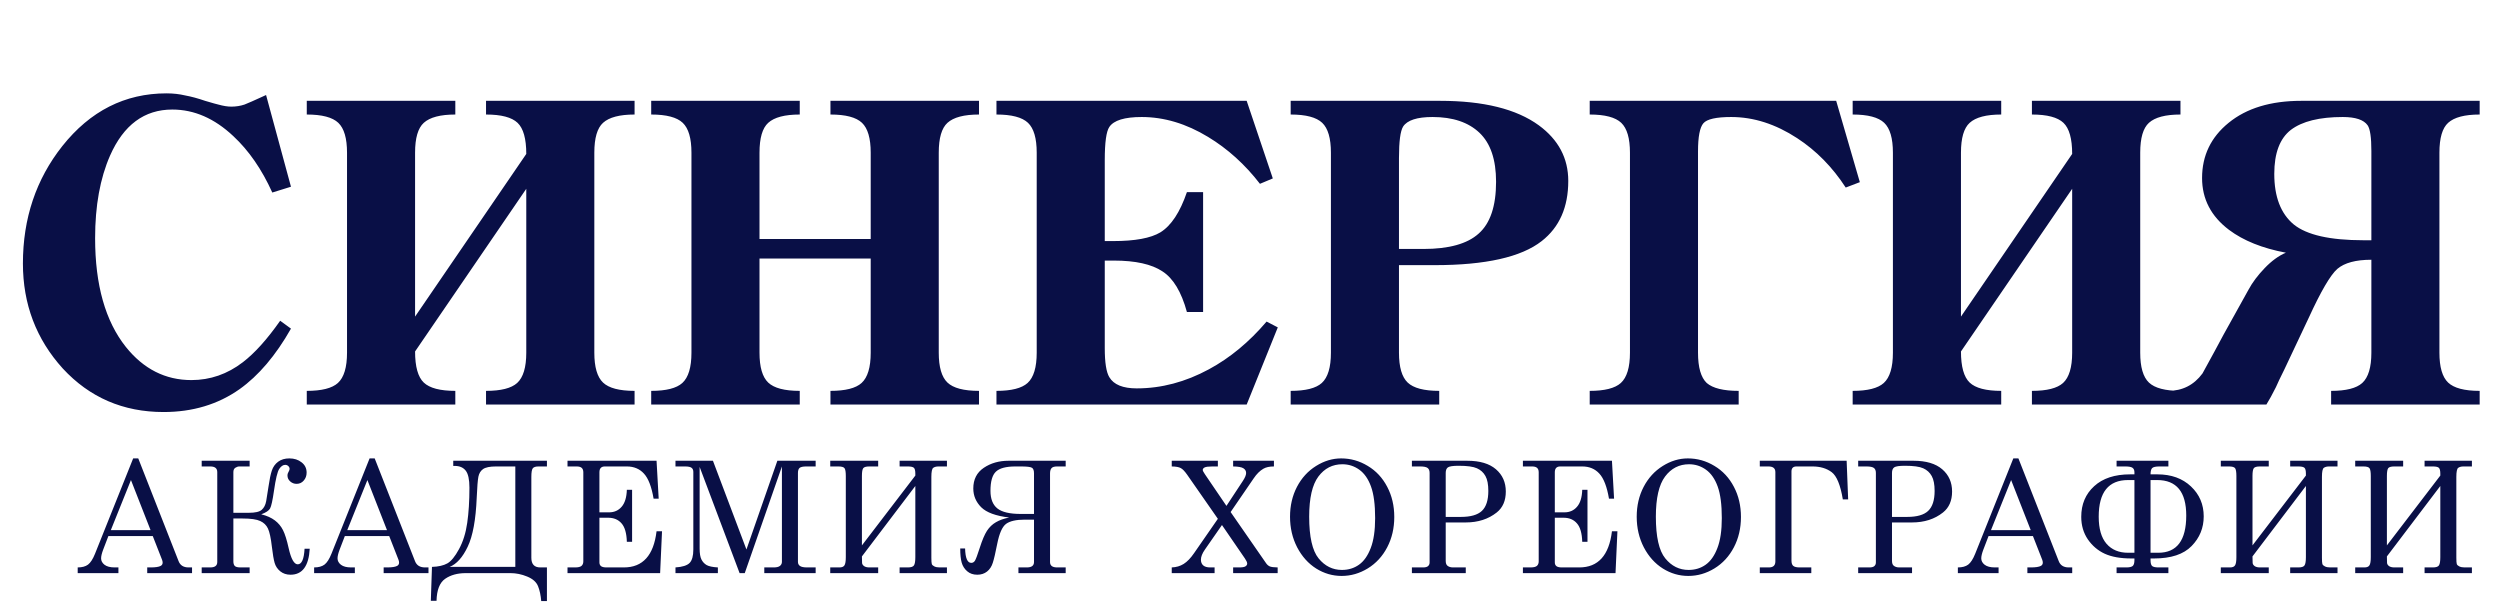
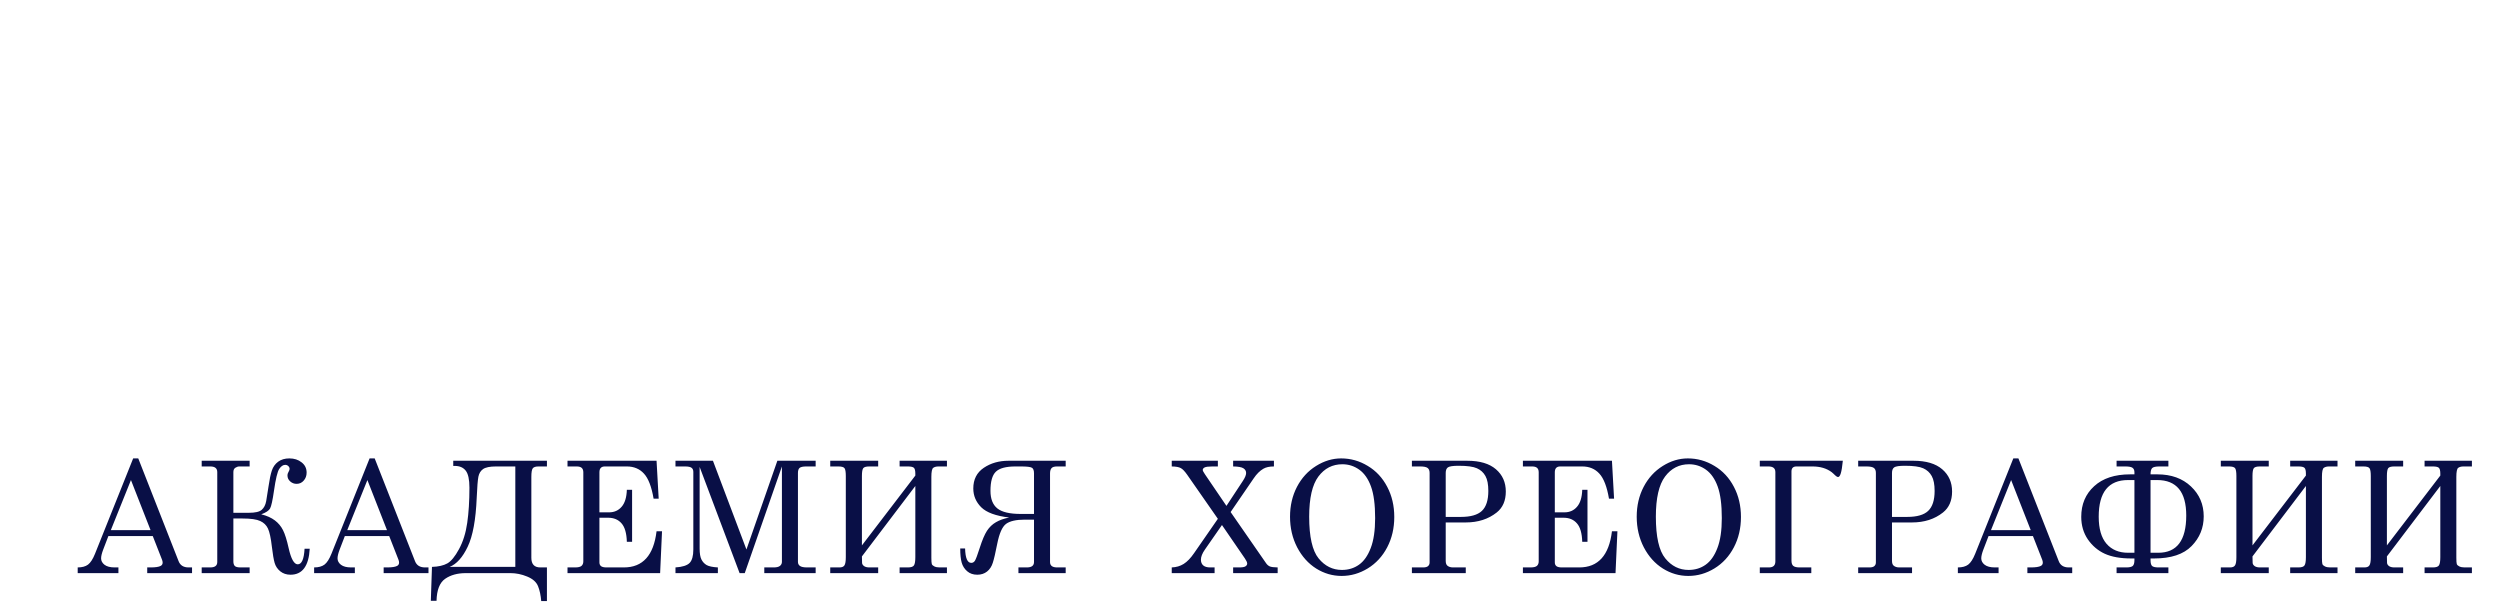
<svg xmlns="http://www.w3.org/2000/svg" width="241" height="59" viewBox="0 0 241 59" fill="none">
-   <path d="M28.049 18L26.249 18.56C25.236 16.32 23.982 14.507 22.489 13.12C20.676 11.413 18.716 10.56 16.609 10.56C13.916 10.56 11.916 12.04 10.609 15C9.649 17.187 9.169 19.84 9.169 22.96C9.169 27.467 10.156 30.96 12.129 33.44C13.836 35.573 15.942 36.64 18.449 36.64C20.262 36.64 21.916 36.067 23.409 34.92C24.556 34.04 25.756 32.707 27.009 30.92L28.049 31.68C26.582 34.267 24.929 36.213 23.089 37.52C21.009 38.987 18.569 39.72 15.769 39.72C11.876 39.72 8.636 38.32 6.049 35.52C3.489 32.693 2.209 29.32 2.209 25.4C2.209 21.053 3.476 17.28 6.009 14.08C8.702 10.693 12.049 9 16.049 9C16.689 9 17.289 9.067 17.849 9.2C18.436 9.307 19.076 9.48 19.769 9.72C20.489 9.933 20.916 10.053 21.049 10.08C21.529 10.213 21.942 10.28 22.289 10.28C22.742 10.28 23.169 10.213 23.569 10.08C23.969 9.92 24.516 9.68 25.209 9.36L25.649 9.16L28.049 18ZM50.733 14.84C50.733 13.373 50.453 12.373 49.893 11.84C49.333 11.307 48.32 11.04 46.853 11.04V9.72H61.173V11.04C59.733 11.04 58.72 11.307 58.133 11.84C57.573 12.347 57.293 13.307 57.293 14.72V34C57.293 35.387 57.573 36.347 58.133 36.88C58.693 37.413 59.706 37.68 61.173 37.68V39H46.853V37.68C48.293 37.68 49.293 37.427 49.853 36.92C50.44 36.387 50.733 35.413 50.733 34V18.2L40.013 33.88C40.013 35.347 40.293 36.347 40.853 36.88C41.413 37.413 42.426 37.68 43.893 37.68V39H29.573V37.68C31.013 37.68 32.013 37.427 32.573 36.92C33.16 36.387 33.453 35.413 33.453 34V14.72C33.453 13.333 33.173 12.373 32.613 11.84C32.053 11.307 31.04 11.04 29.573 11.04V9.72H43.893V11.04C42.453 11.04 41.44 11.307 40.853 11.84C40.293 12.347 40.013 13.307 40.013 14.72V30.52L50.733 14.84ZM83.936 23.04V14.72C83.936 13.333 83.656 12.373 83.096 11.84C82.536 11.307 81.523 11.04 80.056 11.04V9.72H94.376V11.04C92.936 11.04 91.923 11.307 91.336 11.84C90.776 12.347 90.496 13.307 90.496 14.72V34C90.496 35.387 90.776 36.347 91.336 36.88C91.896 37.413 92.91 37.68 94.376 37.68V39H80.056V37.68C81.496 37.68 82.496 37.427 83.056 36.92C83.643 36.387 83.936 35.413 83.936 34V24.92H73.216V34C73.216 35.387 73.496 36.347 74.056 36.88C74.616 37.413 75.63 37.68 77.096 37.68V39H62.776V37.68C64.216 37.68 65.216 37.427 65.776 36.92C66.363 36.387 66.656 35.413 66.656 34V14.72C66.656 13.333 66.376 12.373 65.816 11.84C65.256 11.307 64.243 11.04 62.776 11.04V9.72H77.096V11.04C75.656 11.04 74.643 11.307 74.056 11.84C73.496 12.347 73.216 13.307 73.216 14.72V23.04H83.936ZM96.059 37.68C97.499 37.68 98.499 37.427 99.059 36.92C99.646 36.387 99.939 35.413 99.939 34V14.72C99.939 13.333 99.659 12.373 99.099 11.84C98.539 11.307 97.526 11.04 96.059 11.04V9.72H120.179L122.699 17.2L121.459 17.72C120.019 15.853 118.353 14.347 116.459 13.2C114.353 11.92 112.219 11.28 110.059 11.28C108.406 11.28 107.366 11.6 106.939 12.24C106.646 12.667 106.499 13.733 106.499 15.44V23.24H107.299C109.406 23.24 110.926 22.96 111.859 22.4C112.899 21.76 113.753 20.467 114.419 18.52H115.979V30.08H114.419C113.886 28.133 113.099 26.827 112.059 26.16C111.019 25.467 109.459 25.12 107.379 25.12H106.499V33.56C106.499 34.947 106.646 35.88 106.939 36.36C107.366 37.08 108.246 37.44 109.579 37.44C111.953 37.44 114.273 36.827 116.539 35.6C118.566 34.507 120.419 32.973 122.099 31L123.179 31.56L120.179 39H96.059V37.68ZM134.861 25.56V34C134.861 35.387 135.141 36.347 135.701 36.88C136.261 37.413 137.274 37.68 138.741 37.68V39H124.421V37.68C125.861 37.68 126.861 37.427 127.421 36.92C128.007 36.387 128.301 35.413 128.301 34V14.72C128.301 13.333 128.021 12.373 127.461 11.84C126.901 11.307 125.887 11.04 124.421 11.04V9.72H138.821C143.007 9.72 146.181 10.507 148.341 12.08C150.234 13.467 151.181 15.253 151.181 17.44C151.181 19.973 150.327 21.907 148.621 23.24C146.647 24.787 143.207 25.56 138.301 25.56H134.861ZM134.861 24H137.221C139.674 24 141.447 23.507 142.541 22.52C143.661 21.533 144.221 19.867 144.221 17.52C144.221 15.387 143.687 13.813 142.621 12.8C141.554 11.787 140.047 11.28 138.101 11.28C136.607 11.28 135.661 11.587 135.261 12.2C134.994 12.627 134.861 13.64 134.861 15.24V24ZM163.688 34C163.688 35.413 163.968 36.387 164.528 36.92C165.115 37.427 166.141 37.68 167.608 37.68V39H153.248V37.68C154.688 37.68 155.688 37.427 156.248 36.92C156.835 36.387 157.128 35.413 157.128 34V14.72C157.128 13.333 156.848 12.373 156.288 11.84C155.728 11.307 154.715 11.04 153.248 11.04V9.72H177.008L179.288 17.56L177.928 18.08C176.648 16.107 175.088 14.52 173.248 13.32C171.168 11.96 169.048 11.28 166.888 11.28C165.448 11.28 164.555 11.48 164.208 11.88C163.861 12.28 163.688 13.187 163.688 14.6V34ZM199.757 14.84C199.757 13.373 199.477 12.373 198.917 11.84C198.357 11.307 197.343 11.04 195.877 11.04V9.72H210.197V11.04C208.757 11.04 207.743 11.307 207.157 11.84C206.597 12.347 206.317 13.307 206.317 14.72V34C206.317 35.387 206.597 36.347 207.157 36.88C207.717 37.413 208.73 37.68 210.197 37.68V39H195.877V37.68C197.317 37.68 198.317 37.427 198.877 36.92C199.463 36.387 199.757 35.413 199.757 34V18.2L189.037 33.88C189.037 35.347 189.317 36.347 189.877 36.88C190.437 37.413 191.45 37.68 192.917 37.68V39H178.597V37.68C180.037 37.68 181.037 37.427 181.597 36.92C182.183 36.387 182.477 35.413 182.477 34V14.72C182.477 13.333 182.197 12.373 181.637 11.84C181.077 11.307 180.063 11.04 178.597 11.04V9.72H192.917V11.04C191.477 11.04 190.463 11.307 189.877 11.84C189.317 12.347 189.037 13.307 189.037 14.72V30.52L199.757 14.84ZM216.76 27.92C217.133 27.227 217.653 26.533 218.32 25.84C218.986 25.147 219.666 24.653 220.36 24.36C218.093 23.933 216.266 23.2 214.88 22.16C213.146 20.853 212.28 19.187 212.28 17.16C212.28 15 213.133 13.227 214.84 11.84C216.573 10.427 218.906 9.72 221.84 9.72H239.04V11.04C237.6 11.04 236.586 11.307 236 11.84C235.44 12.347 235.16 13.307 235.16 14.72V34C235.16 35.387 235.44 36.347 236 36.88C236.56 37.413 237.573 37.68 239.04 37.68V39H224.72V37.68C226.16 37.68 227.16 37.427 227.72 36.92C228.306 36.387 228.6 35.413 228.6 34V25.04C227.106 25.04 226.013 25.333 225.32 25.92C224.653 26.507 223.733 28.08 222.56 30.64L220.2 35.64C219.826 36.387 219.56 36.947 219.4 37.32C219.053 38.013 218.746 38.573 218.48 39H209V37.68C210.386 37.68 211.493 37.12 212.32 36C213.2 34.4 213.88 33.147 214.36 32.24L216.76 27.92ZM228.6 23.16V14.56C228.6 13.253 228.48 12.427 228.24 12.08C227.866 11.547 227.066 11.28 225.84 11.28C223.6 11.28 221.933 11.693 220.84 12.52C219.773 13.347 219.24 14.76 219.24 16.76C219.24 18.973 219.866 20.6 221.12 21.64C222.373 22.653 224.613 23.16 227.84 23.16H228.6Z" fill="#090F46" />
-   <path d="M12.837 44.19H13.328L17.217 54.099C17.373 54.5 17.693 54.7 18.176 54.7H18.513V55.249H14.192V54.7H14.536C14.985 54.7 15.303 54.651 15.488 54.554C15.615 54.485 15.679 54.38 15.679 54.239C15.679 54.156 15.662 54.068 15.627 53.975L14.726 51.675H10.449L9.944 52.993C9.812 53.345 9.746 53.623 9.746 53.828C9.746 54.068 9.856 54.273 10.076 54.444C10.3 54.615 10.625 54.7 11.05 54.7H11.416V55.249H7.49V54.7C7.91 54.7 8.242 54.61 8.486 54.429C8.73 54.243 8.955 53.894 9.16 53.382L12.837 44.19ZM12.624 46.277L10.684 51.104H14.514L12.624 46.277ZM25.185 49.58C25.727 49.717 26.164 49.913 26.496 50.166C26.828 50.415 27.09 50.728 27.28 51.104C27.47 51.48 27.651 52.054 27.822 52.825C28.056 53.875 28.349 54.4 28.701 54.4C29.087 54.4 29.306 53.899 29.36 52.898H29.858C29.765 54.568 29.148 55.403 28.005 55.403C27.619 55.403 27.29 55.293 27.016 55.074C26.748 54.854 26.567 54.583 26.474 54.261C26.381 53.938 26.294 53.426 26.211 52.722C26.113 51.868 25.986 51.277 25.83 50.95C25.678 50.623 25.429 50.381 25.083 50.225C24.741 50.064 24.174 49.983 23.383 49.983H22.497V54.107C22.497 54.317 22.544 54.468 22.636 54.561C22.729 54.654 22.912 54.7 23.186 54.7H24.065V55.249H19.443V54.7H20.271C20.72 54.7 20.944 54.527 20.944 54.18V45.508C20.944 45.147 20.72 44.966 20.271 44.966H19.443V44.417H24.065V44.966H23.069C22.946 44.966 22.819 45.008 22.688 45.091C22.561 45.174 22.497 45.313 22.497 45.508V49.434H23.977C24.597 49.434 25.014 49.339 25.229 49.148C25.449 48.958 25.593 48.677 25.661 48.306C25.73 47.93 25.805 47.454 25.888 46.878C25.981 46.228 26.086 45.725 26.203 45.369C26.32 45.013 26.523 44.727 26.811 44.512C27.099 44.297 27.461 44.19 27.895 44.19C28.364 44.19 28.757 44.317 29.074 44.571C29.397 44.82 29.558 45.149 29.558 45.559C29.558 45.862 29.465 46.118 29.279 46.328C29.099 46.538 28.869 46.643 28.591 46.643C28.357 46.643 28.151 46.565 27.976 46.409C27.8 46.253 27.712 46.062 27.712 45.838C27.712 45.706 27.756 45.569 27.844 45.428C27.893 45.345 27.917 45.269 27.917 45.201C27.917 45.098 27.876 45.008 27.793 44.93C27.71 44.851 27.61 44.812 27.492 44.812C27.287 44.812 27.097 44.942 26.921 45.201C26.745 45.459 26.574 46.17 26.408 47.332C26.276 48.245 26.152 48.806 26.035 49.017C25.918 49.226 25.634 49.414 25.185 49.58ZM35.629 44.19H36.12L40.009 54.099C40.165 54.5 40.485 54.7 40.969 54.7H41.306V55.249H36.984V54.7H37.328C37.778 54.7 38.095 54.651 38.281 54.554C38.407 54.485 38.471 54.38 38.471 54.239C38.471 54.156 38.454 54.068 38.42 53.975L37.519 51.675H33.242L32.736 52.993C32.604 53.345 32.538 53.623 32.538 53.828C32.538 54.068 32.648 54.273 32.868 54.444C33.093 54.615 33.417 54.7 33.842 54.7H34.208V55.249H30.282V54.7C30.702 54.7 31.035 54.61 31.279 54.429C31.523 54.243 31.747 53.894 31.952 53.382L35.629 44.19ZM35.417 46.277L33.476 51.104H37.306L35.417 46.277ZM52.724 54.7V57.945H52.174C52.13 57.393 52.028 56.914 51.867 56.509C51.706 56.109 51.356 55.799 50.819 55.579C50.287 55.359 49.75 55.249 49.208 55.249H44.909C44.103 55.249 43.437 55.432 42.909 55.799C42.382 56.17 42.106 56.875 42.082 57.915H41.532L41.642 54.649C42.262 54.629 42.755 54.517 43.122 54.312C43.488 54.107 43.864 53.648 44.249 52.935C44.64 52.217 44.904 51.372 45.041 50.401C45.182 49.429 45.253 48.299 45.253 47.01C45.253 46.219 45.133 45.672 44.894 45.369C44.655 45.066 44.306 44.915 43.847 44.915H43.693V44.417H52.724V44.966H51.918C51.64 44.966 51.454 45.025 51.361 45.142C51.269 45.259 51.222 45.538 51.222 45.977V53.77C51.222 54.39 51.51 54.7 52.086 54.7H52.724ZM49.677 54.649V44.966H47.816C47.221 44.966 46.803 45.052 46.564 45.222C46.33 45.389 46.181 45.633 46.117 45.955C46.054 46.272 46 46.944 45.956 47.969C45.868 50.103 45.578 51.682 45.084 52.708C44.596 53.733 44.015 54.38 43.341 54.649H49.677ZM54.708 44.417H63.292L63.497 48.072H63.007C62.811 46.919 62.501 46.114 62.076 45.655C61.657 45.196 61.107 44.966 60.428 44.966H58.304C58.133 44.966 58.004 45.013 57.916 45.105C57.828 45.198 57.784 45.34 57.784 45.53V49.39H58.715C59.213 49.39 59.615 49.212 59.923 48.855C60.236 48.499 60.404 47.952 60.428 47.215H60.934V52.232H60.428C60.404 51.402 60.233 50.809 59.916 50.452C59.603 50.091 59.176 49.91 58.634 49.91H57.784V54.217C57.784 54.373 57.836 54.493 57.938 54.576C58.046 54.659 58.221 54.7 58.465 54.7H60.143C61.964 54.7 63.014 53.538 63.292 51.214H63.819L63.636 55.249H54.708V54.7H55.448C55.736 54.7 55.939 54.651 56.056 54.554C56.173 54.451 56.232 54.305 56.232 54.114V45.53C56.232 45.34 56.18 45.198 56.078 45.105C55.975 45.013 55.814 44.966 55.594 44.966H54.708V44.417ZM65.116 44.417H68.727L71.957 52.972L74.937 44.417H78.629V44.966H77.728C77.411 44.966 77.196 45.013 77.083 45.105C76.976 45.198 76.922 45.359 76.922 45.589V54.165C76.922 54.336 76.988 54.468 77.12 54.561C77.252 54.654 77.479 54.7 77.801 54.7H78.629V55.249H73.678V54.7H74.6C74.864 54.7 75.059 54.651 75.186 54.554C75.313 54.451 75.377 54.322 75.377 54.165V44.966L71.795 55.249H71.297L67.445 45.01V52.884C67.445 53.352 67.503 53.704 67.621 53.938C67.738 54.168 67.904 54.346 68.119 54.473C68.338 54.595 68.7 54.671 69.203 54.7V55.249H65.116V54.7C65.785 54.656 66.239 54.512 66.478 54.268C66.717 54.024 66.837 53.592 66.837 52.972V45.501C66.837 45.315 66.781 45.181 66.668 45.098C66.556 45.01 66.346 44.966 66.038 44.966H65.116V44.417ZM83.089 52.576L88.238 45.845V45.662C88.238 45.369 88.192 45.181 88.099 45.098C88.006 45.01 87.811 44.966 87.513 44.966H86.722V44.417H91.285V44.966H90.479C90.259 44.966 90.088 45.01 89.966 45.098C89.844 45.181 89.783 45.474 89.783 45.977V53.77C89.783 54.082 89.798 54.285 89.827 54.378C89.861 54.466 89.944 54.541 90.076 54.605C90.208 54.668 90.374 54.7 90.574 54.7H91.285V55.249H86.722V54.7H87.513C87.825 54.7 88.023 54.634 88.106 54.502C88.194 54.37 88.238 54.107 88.238 53.711V46.849L83.089 53.638C83.089 53.936 83.094 54.146 83.104 54.268C83.113 54.385 83.179 54.488 83.301 54.576C83.428 54.659 83.597 54.7 83.807 54.7H84.656V55.249H80.035V54.7H80.921C81.16 54.7 81.321 54.634 81.404 54.502C81.492 54.37 81.536 54.107 81.536 53.711V45.889C81.536 45.498 81.495 45.247 81.412 45.135C81.329 45.022 81.129 44.966 80.811 44.966H80.035V44.417H84.656V44.966H83.807C83.504 44.966 83.309 45.02 83.221 45.127C83.133 45.235 83.089 45.489 83.089 45.889V52.576ZM102.732 44.417V44.966H101.905C101.636 44.966 101.455 45.022 101.363 45.135C101.27 45.242 101.223 45.415 101.223 45.655V54.18C101.223 54.527 101.45 54.7 101.905 54.7H102.732V55.249H98.177V54.7H98.99C99.448 54.7 99.678 54.527 99.678 54.18V50.093H98.792C97.957 50.093 97.354 50.23 96.983 50.503C96.617 50.777 96.333 51.416 96.133 52.422C95.967 53.272 95.826 53.88 95.708 54.246C95.596 54.607 95.41 54.891 95.152 55.096C94.893 55.301 94.578 55.403 94.207 55.403C93.816 55.403 93.492 55.291 93.233 55.066C92.974 54.842 92.798 54.563 92.705 54.231C92.613 53.899 92.566 53.445 92.566 52.869H93.035C93.059 53.797 93.257 54.261 93.628 54.261C93.78 54.261 93.899 54.19 93.987 54.048C94.075 53.907 94.229 53.494 94.448 52.81C94.683 52.073 94.915 51.526 95.144 51.17C95.379 50.813 95.667 50.538 96.009 50.342C96.35 50.142 96.775 49.991 97.283 49.888C95.999 49.737 95.1 49.407 94.588 48.899C94.08 48.387 93.826 47.784 93.826 47.09C93.826 46.216 94.163 45.552 94.837 45.098C95.511 44.644 96.304 44.417 97.217 44.417H102.732ZM99.678 49.544V45.633C99.678 45.359 99.615 45.181 99.488 45.098C99.361 45.01 99.004 44.966 98.418 44.966H97.884C96.975 44.966 96.348 45.135 96.001 45.472C95.655 45.804 95.481 46.419 95.481 47.317C95.481 48.089 95.701 48.653 96.14 49.009C96.585 49.366 97.337 49.544 98.396 49.544H99.678ZM112.956 44.417H117.402V44.966H116.882C116.506 44.966 116.254 44.998 116.127 45.061C116.005 45.125 115.944 45.205 115.944 45.303C115.944 45.376 116.015 45.516 116.157 45.721L118.229 48.767L119.819 46.35C120.024 46.038 120.126 45.786 120.126 45.596C120.126 45.406 120.038 45.254 119.863 45.142C119.687 45.03 119.357 44.971 118.874 44.966V44.417H122.807V44.966C122.377 44.966 122.038 45.039 121.789 45.186C121.452 45.381 121.142 45.689 120.859 46.109L118.632 49.361L122.053 54.297C122.15 54.439 122.27 54.541 122.412 54.605C122.558 54.663 122.809 54.695 123.166 54.7V55.249H118.874V54.7H119.467C119.755 54.7 119.953 54.666 120.06 54.597C120.173 54.524 120.229 54.434 120.229 54.327C120.229 54.214 120.156 54.051 120.009 53.836L117.797 50.613L116.157 52.972C115.898 53.343 115.768 53.67 115.768 53.953C115.768 54.192 115.844 54.378 115.996 54.51C116.147 54.637 116.369 54.7 116.662 54.7H117.087V55.249H112.956V54.7C113.386 54.685 113.769 54.573 114.106 54.363C114.448 54.148 114.782 53.802 115.109 53.323L117.402 50.013L114.443 45.764C114.208 45.428 114.001 45.213 113.82 45.12C113.64 45.022 113.351 44.971 112.956 44.966V44.417ZM129.289 44.19C130.202 44.19 131.056 44.431 131.852 44.915C132.653 45.393 133.278 46.065 133.727 46.929C134.181 47.788 134.408 48.758 134.408 49.837C134.408 50.916 134.181 51.89 133.727 52.759C133.273 53.628 132.648 54.307 131.852 54.795C131.061 55.279 130.221 55.52 129.333 55.52C128.463 55.52 127.648 55.284 126.886 54.81C126.125 54.331 125.512 53.65 125.048 52.767C124.589 51.878 124.359 50.894 124.359 49.815C124.359 48.75 124.582 47.791 125.026 46.936C125.475 46.077 126.088 45.406 126.864 44.922C127.641 44.434 128.449 44.19 129.289 44.19ZM129.406 44.754C128.454 44.754 127.682 45.149 127.091 45.94C126.501 46.731 126.205 48.02 126.205 49.807C126.205 51.746 126.508 53.086 127.113 53.828C127.719 54.571 128.468 54.942 129.362 54.942C129.987 54.942 130.536 54.773 131.01 54.436C131.484 54.099 131.859 53.565 132.138 52.832C132.421 52.1 132.563 51.138 132.563 49.947C132.563 48.648 132.431 47.635 132.167 46.907C131.903 46.175 131.527 45.633 131.039 45.281C130.551 44.93 130.006 44.754 129.406 44.754ZM136.107 44.417H141.447C142.653 44.417 143.573 44.69 144.208 45.237C144.843 45.784 145.16 46.499 145.16 47.383C145.16 48.267 144.867 48.941 144.281 49.405C143.475 50.044 142.482 50.364 141.3 50.364H139.367V54.063C139.367 54.278 139.418 54.431 139.52 54.524C139.657 54.642 139.84 54.7 140.07 54.7H141.3V55.249H136.107V54.7H137.191C137.406 54.7 137.562 54.659 137.66 54.576C137.763 54.488 137.814 54.37 137.814 54.224V45.589C137.814 45.369 137.75 45.21 137.623 45.113C137.496 45.015 137.257 44.966 136.906 44.966H136.107V44.417ZM139.367 49.83H140.839C141.771 49.83 142.443 49.637 142.853 49.251C143.268 48.86 143.475 48.218 143.475 47.325C143.475 46.7 143.383 46.221 143.197 45.889C143.012 45.552 142.738 45.303 142.377 45.142C142.02 44.981 141.432 44.9 140.612 44.9C140.07 44.9 139.725 44.952 139.579 45.054C139.437 45.157 139.367 45.335 139.367 45.589V49.83ZM146.808 44.417H155.392L155.597 48.072H155.106C154.911 46.919 154.601 46.114 154.176 45.655C153.756 45.196 153.207 44.966 152.528 44.966H150.404C150.233 44.966 150.104 45.013 150.016 45.105C149.928 45.198 149.884 45.34 149.884 45.53V49.39H150.814C151.312 49.39 151.715 49.212 152.022 48.855C152.335 48.499 152.503 47.952 152.528 47.215H153.033V52.232H152.528C152.503 51.402 152.333 50.809 152.015 50.452C151.703 50.091 151.275 49.91 150.733 49.91H149.884V54.217C149.884 54.373 149.935 54.493 150.038 54.576C150.145 54.659 150.321 54.7 150.565 54.7H152.242C154.063 54.7 155.113 53.538 155.392 51.214H155.919L155.736 55.249H146.808V54.7H147.547C147.835 54.7 148.038 54.651 148.155 54.554C148.272 54.451 148.331 54.305 148.331 54.114V45.53C148.331 45.34 148.28 45.198 148.177 45.105C148.075 45.013 147.914 44.966 147.694 44.966H146.808V44.417ZM162.708 44.19C163.621 44.19 164.476 44.431 165.272 44.915C166.072 45.393 166.697 46.065 167.147 46.929C167.601 47.788 167.828 48.758 167.828 49.837C167.828 50.916 167.601 51.89 167.147 52.759C166.693 53.628 166.068 54.307 165.272 54.795C164.481 55.279 163.641 55.52 162.752 55.52C161.883 55.52 161.068 55.284 160.306 54.81C159.544 54.331 158.931 53.65 158.467 52.767C158.008 51.878 157.779 50.894 157.779 49.815C157.779 48.75 158.001 47.791 158.446 46.936C158.895 46.077 159.508 45.406 160.284 44.922C161.06 44.434 161.868 44.19 162.708 44.19ZM162.825 44.754C161.873 44.754 161.102 45.149 160.511 45.94C159.92 46.731 159.625 48.02 159.625 49.807C159.625 51.746 159.927 53.086 160.533 53.828C161.138 54.571 161.888 54.942 162.781 54.942C163.406 54.942 163.956 54.773 164.429 54.436C164.903 54.099 165.279 53.565 165.557 52.832C165.841 52.1 165.982 51.138 165.982 49.947C165.982 48.648 165.85 47.635 165.587 46.907C165.323 46.175 164.947 45.633 164.459 45.281C163.97 44.93 163.426 44.754 162.825 44.754ZM169.644 44.417H178.016L178.162 48.145H177.649C177.42 46.758 177.061 45.882 176.573 45.516C176.084 45.149 175.467 44.966 174.72 44.966H173.182C172.859 44.966 172.698 45.127 172.698 45.45V54.034C172.698 54.292 172.759 54.468 172.881 54.561C173.003 54.654 173.204 54.7 173.482 54.7H174.61V55.249H169.644V54.7H170.523C170.938 54.7 171.145 54.507 171.145 54.121V45.508C171.145 45.147 170.923 44.966 170.479 44.966H169.644V44.417ZM179.129 44.417H184.468C185.674 44.417 186.594 44.69 187.229 45.237C187.864 45.784 188.181 46.499 188.181 47.383C188.181 48.267 187.888 48.941 187.302 49.405C186.497 50.044 185.503 50.364 184.321 50.364H182.388V54.063C182.388 54.278 182.439 54.431 182.542 54.524C182.678 54.642 182.861 54.7 183.091 54.7H184.321V55.249H179.129V54.7H180.213C180.427 54.7 180.584 54.659 180.681 54.576C180.784 54.488 180.835 54.37 180.835 54.224V45.589C180.835 45.369 180.772 45.21 180.645 45.113C180.518 45.015 180.278 44.966 179.927 44.966H179.129V44.417ZM182.388 49.83H183.86C184.793 49.83 185.464 49.637 185.874 49.251C186.289 48.86 186.497 48.218 186.497 47.325C186.497 46.7 186.404 46.221 186.218 45.889C186.033 45.552 185.759 45.303 185.398 45.142C185.042 44.981 184.453 44.9 183.633 44.9C183.091 44.9 182.747 44.952 182.6 45.054C182.459 45.157 182.388 45.335 182.388 45.589V49.83ZM194.084 44.19H194.575L198.464 54.099C198.62 54.5 198.94 54.7 199.424 54.7H199.761V55.249H195.439V54.7H195.784C196.233 54.7 196.55 54.651 196.736 54.554C196.863 54.485 196.926 54.38 196.926 54.239C196.926 54.156 196.909 54.068 196.875 53.975L195.974 51.675H191.697L191.191 52.993C191.059 53.345 190.993 53.623 190.993 53.828C190.993 54.068 191.103 54.273 191.323 54.444C191.548 54.615 191.872 54.7 192.297 54.7H192.663V55.249H188.738V54.7C189.158 54.7 189.49 54.61 189.734 54.429C189.978 54.243 190.202 53.894 190.408 53.382L194.084 44.19ZM193.872 46.277L191.931 51.104H195.762L193.872 46.277ZM204.038 44.966V44.417H209.033V44.966H208.176C207.805 44.966 207.568 45.02 207.465 45.127C207.363 45.23 207.312 45.43 207.312 45.728H207.971C209.309 45.728 210.388 46.116 211.208 46.892C212.028 47.664 212.438 48.626 212.438 49.778C212.438 50.892 212.048 51.846 211.267 52.642C210.49 53.438 209.284 53.836 207.648 53.836H207.312V53.997C207.312 54.295 207.368 54.488 207.48 54.576C207.597 54.659 207.795 54.7 208.073 54.7H209.033V55.249H204.038V54.7H204.982C205.271 54.7 205.471 54.656 205.583 54.568C205.7 54.475 205.759 54.285 205.759 53.997V53.836H205.458C204.418 53.836 203.566 53.684 202.902 53.382C202.243 53.079 201.699 52.618 201.269 51.997C200.844 51.372 200.632 50.647 200.632 49.822C200.632 48.611 201.047 47.627 201.877 46.87C202.707 46.109 203.862 45.728 205.341 45.728H205.759V45.523C205.759 45.328 205.698 45.186 205.576 45.098C205.458 45.01 205.227 44.966 204.88 44.966H204.038ZM205.759 53.286V46.277H205.144C203.259 46.277 202.316 47.454 202.316 49.807C202.316 50.97 202.568 51.841 203.071 52.422C203.574 52.998 204.265 53.286 205.144 53.286H205.759ZM207.312 53.286H208.059C209.855 53.286 210.754 52.09 210.754 49.698C210.754 47.417 209.819 46.277 207.949 46.277H207.312V53.286ZM217.14 52.576L222.289 45.845V45.662C222.289 45.369 222.243 45.181 222.15 45.098C222.057 45.01 221.862 44.966 221.564 44.966H220.773V44.417H225.336V44.966H224.53C224.311 44.966 224.14 45.01 224.018 45.098C223.896 45.181 223.835 45.474 223.835 45.977V53.77C223.835 54.082 223.849 54.285 223.879 54.378C223.913 54.466 223.996 54.541 224.128 54.605C224.259 54.668 224.425 54.7 224.626 54.7H225.336V55.249H220.773V54.7H221.564C221.877 54.7 222.074 54.634 222.157 54.502C222.245 54.37 222.289 54.107 222.289 53.711V46.849L217.14 53.638C217.14 53.936 217.145 54.146 217.155 54.268C217.165 54.385 217.231 54.488 217.353 54.576C217.48 54.659 217.648 54.7 217.858 54.7H218.708V55.249H214.086V54.7H214.972C215.212 54.7 215.373 54.634 215.456 54.502C215.544 54.37 215.588 54.107 215.588 53.711V45.889C215.588 45.498 215.546 45.247 215.463 45.135C215.38 45.022 215.18 44.966 214.863 44.966H214.086V44.417H218.708V44.966H217.858C217.555 44.966 217.36 45.02 217.272 45.127C217.184 45.235 217.14 45.489 217.14 45.889V52.576ZM230.097 52.576L235.246 45.845V45.662C235.246 45.369 235.199 45.181 235.106 45.098C235.014 45.01 234.818 44.966 234.52 44.966H233.729V44.417H238.292V44.966H237.487C237.267 44.966 237.096 45.01 236.974 45.098C236.852 45.181 236.791 45.474 236.791 45.977V53.77C236.791 54.082 236.806 54.285 236.835 54.378C236.869 54.466 236.952 54.541 237.084 54.605C237.216 54.668 237.382 54.7 237.582 54.7H238.292V55.249H233.729V54.7H234.52C234.833 54.7 235.031 54.634 235.114 54.502C235.202 54.37 235.246 54.107 235.246 53.711V46.849L230.097 53.638C230.097 53.936 230.101 54.146 230.111 54.268C230.121 54.385 230.187 54.488 230.309 54.576C230.436 54.659 230.604 54.7 230.814 54.7H231.664V55.249H227.042V54.7H227.929C228.168 54.7 228.329 54.634 228.412 54.502C228.5 54.37 228.544 54.107 228.544 53.711V45.889C228.544 45.498 228.502 45.247 228.419 45.135C228.336 45.022 228.136 44.966 227.819 44.966H227.042V44.417H231.664V44.966H230.814C230.512 44.966 230.316 45.02 230.228 45.127C230.141 45.235 230.097 45.489 230.097 45.889V52.576Z" fill="#090F46" />
+   <path d="M12.837 44.19H13.328L17.217 54.099C17.373 54.5 17.693 54.7 18.176 54.7H18.513V55.249H14.192V54.7H14.536C14.985 54.7 15.303 54.651 15.488 54.554C15.615 54.485 15.679 54.38 15.679 54.239C15.679 54.156 15.662 54.068 15.627 53.975L14.726 51.675H10.449L9.944 52.993C9.812 53.345 9.746 53.623 9.746 53.828C9.746 54.068 9.856 54.273 10.076 54.444C10.3 54.615 10.625 54.7 11.05 54.7H11.416V55.249H7.49V54.7C7.91 54.7 8.242 54.61 8.486 54.429C8.73 54.243 8.955 53.894 9.16 53.382L12.837 44.19ZM12.624 46.277L10.684 51.104H14.514L12.624 46.277ZM25.185 49.58C25.727 49.717 26.164 49.913 26.496 50.166C26.828 50.415 27.09 50.728 27.28 51.104C27.47 51.48 27.651 52.054 27.822 52.825C28.056 53.875 28.349 54.4 28.701 54.4C29.087 54.4 29.306 53.899 29.36 52.898H29.858C29.765 54.568 29.148 55.403 28.005 55.403C27.619 55.403 27.29 55.293 27.016 55.074C26.748 54.854 26.567 54.583 26.474 54.261C26.381 53.938 26.294 53.426 26.211 52.722C26.113 51.868 25.986 51.277 25.83 50.95C25.678 50.623 25.429 50.381 25.083 50.225C24.741 50.064 24.174 49.983 23.383 49.983H22.497V54.107C22.497 54.317 22.544 54.468 22.636 54.561C22.729 54.654 22.912 54.7 23.186 54.7H24.065V55.249H19.443V54.7H20.271C20.72 54.7 20.944 54.527 20.944 54.18V45.508C20.944 45.147 20.72 44.966 20.271 44.966H19.443V44.417H24.065V44.966H23.069C22.946 44.966 22.819 45.008 22.688 45.091C22.561 45.174 22.497 45.313 22.497 45.508V49.434H23.977C24.597 49.434 25.014 49.339 25.229 49.148C25.449 48.958 25.593 48.677 25.661 48.306C25.73 47.93 25.805 47.454 25.888 46.878C25.981 46.228 26.086 45.725 26.203 45.369C26.32 45.013 26.523 44.727 26.811 44.512C27.099 44.297 27.461 44.19 27.895 44.19C28.364 44.19 28.757 44.317 29.074 44.571C29.397 44.82 29.558 45.149 29.558 45.559C29.558 45.862 29.465 46.118 29.279 46.328C29.099 46.538 28.869 46.643 28.591 46.643C28.357 46.643 28.151 46.565 27.976 46.409C27.8 46.253 27.712 46.062 27.712 45.838C27.712 45.706 27.756 45.569 27.844 45.428C27.893 45.345 27.917 45.269 27.917 45.201C27.917 45.098 27.876 45.008 27.793 44.93C27.71 44.851 27.61 44.812 27.492 44.812C27.287 44.812 27.097 44.942 26.921 45.201C26.745 45.459 26.574 46.17 26.408 47.332C26.276 48.245 26.152 48.806 26.035 49.017C25.918 49.226 25.634 49.414 25.185 49.58ZM35.629 44.19H36.12L40.009 54.099C40.165 54.5 40.485 54.7 40.969 54.7H41.306V55.249H36.984V54.7H37.328C37.778 54.7 38.095 54.651 38.281 54.554C38.407 54.485 38.471 54.38 38.471 54.239C38.471 54.156 38.454 54.068 38.42 53.975L37.519 51.675H33.242L32.736 52.993C32.604 53.345 32.538 53.623 32.538 53.828C32.538 54.068 32.648 54.273 32.868 54.444C33.093 54.615 33.417 54.7 33.842 54.7H34.208V55.249H30.282V54.7C30.702 54.7 31.035 54.61 31.279 54.429C31.523 54.243 31.747 53.894 31.952 53.382L35.629 44.19ZM35.417 46.277L33.476 51.104H37.306L35.417 46.277ZM52.724 54.7V57.945H52.174C52.13 57.393 52.028 56.914 51.867 56.509C51.706 56.109 51.356 55.799 50.819 55.579C50.287 55.359 49.75 55.249 49.208 55.249H44.909C44.103 55.249 43.437 55.432 42.909 55.799C42.382 56.17 42.106 56.875 42.082 57.915H41.532L41.642 54.649C42.262 54.629 42.755 54.517 43.122 54.312C43.488 54.107 43.864 53.648 44.249 52.935C44.64 52.217 44.904 51.372 45.041 50.401C45.182 49.429 45.253 48.299 45.253 47.01C45.253 46.219 45.133 45.672 44.894 45.369C44.655 45.066 44.306 44.915 43.847 44.915H43.693V44.417H52.724V44.966H51.918C51.64 44.966 51.454 45.025 51.361 45.142C51.269 45.259 51.222 45.538 51.222 45.977V53.77C51.222 54.39 51.51 54.7 52.086 54.7H52.724ZM49.677 54.649V44.966H47.816C47.221 44.966 46.803 45.052 46.564 45.222C46.33 45.389 46.181 45.633 46.117 45.955C46.054 46.272 46 46.944 45.956 47.969C45.868 50.103 45.578 51.682 45.084 52.708C44.596 53.733 44.015 54.38 43.341 54.649H49.677ZM54.708 44.417H63.292L63.497 48.072H63.007C62.811 46.919 62.501 46.114 62.076 45.655C61.657 45.196 61.107 44.966 60.428 44.966H58.304C58.133 44.966 58.004 45.013 57.916 45.105C57.828 45.198 57.784 45.34 57.784 45.53V49.39H58.715C59.213 49.39 59.615 49.212 59.923 48.855C60.236 48.499 60.404 47.952 60.428 47.215H60.934V52.232H60.428C60.404 51.402 60.233 50.809 59.916 50.452C59.603 50.091 59.176 49.91 58.634 49.91H57.784V54.217C57.784 54.373 57.836 54.493 57.938 54.576C58.046 54.659 58.221 54.7 58.465 54.7H60.143C61.964 54.7 63.014 53.538 63.292 51.214H63.819L63.636 55.249H54.708V54.7H55.448C55.736 54.7 55.939 54.651 56.056 54.554C56.173 54.451 56.232 54.305 56.232 54.114V45.53C56.232 45.34 56.18 45.198 56.078 45.105C55.975 45.013 55.814 44.966 55.594 44.966H54.708V44.417ZM65.116 44.417H68.727L71.957 52.972L74.937 44.417H78.629V44.966H77.728C77.411 44.966 77.196 45.013 77.083 45.105C76.976 45.198 76.922 45.359 76.922 45.589V54.165C76.922 54.336 76.988 54.468 77.12 54.561C77.252 54.654 77.479 54.7 77.801 54.7H78.629V55.249H73.678V54.7H74.6C74.864 54.7 75.059 54.651 75.186 54.554C75.313 54.451 75.377 54.322 75.377 54.165V44.966L71.795 55.249H71.297L67.445 45.01V52.884C67.445 53.352 67.503 53.704 67.621 53.938C67.738 54.168 67.904 54.346 68.119 54.473C68.338 54.595 68.7 54.671 69.203 54.7V55.249H65.116V54.7C65.785 54.656 66.239 54.512 66.478 54.268C66.717 54.024 66.837 53.592 66.837 52.972V45.501C66.837 45.315 66.781 45.181 66.668 45.098C66.556 45.01 66.346 44.966 66.038 44.966H65.116V44.417ZM83.089 52.576L88.238 45.845V45.662C88.238 45.369 88.192 45.181 88.099 45.098C88.006 45.01 87.811 44.966 87.513 44.966H86.722V44.417H91.285V44.966H90.479C90.259 44.966 90.088 45.01 89.966 45.098C89.844 45.181 89.783 45.474 89.783 45.977V53.77C89.783 54.082 89.798 54.285 89.827 54.378C89.861 54.466 89.944 54.541 90.076 54.605C90.208 54.668 90.374 54.7 90.574 54.7H91.285V55.249H86.722V54.7H87.513C87.825 54.7 88.023 54.634 88.106 54.502C88.194 54.37 88.238 54.107 88.238 53.711V46.849L83.089 53.638C83.089 53.936 83.094 54.146 83.104 54.268C83.113 54.385 83.179 54.488 83.301 54.576C83.428 54.659 83.597 54.7 83.807 54.7H84.656V55.249H80.035V54.7H80.921C81.16 54.7 81.321 54.634 81.404 54.502C81.492 54.37 81.536 54.107 81.536 53.711V45.889C81.536 45.498 81.495 45.247 81.412 45.135C81.329 45.022 81.129 44.966 80.811 44.966H80.035V44.417H84.656V44.966H83.807C83.504 44.966 83.309 45.02 83.221 45.127C83.133 45.235 83.089 45.489 83.089 45.889V52.576ZM102.732 44.417V44.966H101.905C101.636 44.966 101.455 45.022 101.363 45.135C101.27 45.242 101.223 45.415 101.223 45.655V54.18C101.223 54.527 101.45 54.7 101.905 54.7H102.732V55.249H98.177V54.7H98.99C99.448 54.7 99.678 54.527 99.678 54.18V50.093H98.792C97.957 50.093 97.354 50.23 96.983 50.503C96.617 50.777 96.333 51.416 96.133 52.422C95.967 53.272 95.826 53.88 95.708 54.246C95.596 54.607 95.41 54.891 95.152 55.096C94.893 55.301 94.578 55.403 94.207 55.403C93.816 55.403 93.492 55.291 93.233 55.066C92.974 54.842 92.798 54.563 92.705 54.231C92.613 53.899 92.566 53.445 92.566 52.869H93.035C93.059 53.797 93.257 54.261 93.628 54.261C93.78 54.261 93.899 54.19 93.987 54.048C94.075 53.907 94.229 53.494 94.448 52.81C94.683 52.073 94.915 51.526 95.144 51.17C95.379 50.813 95.667 50.538 96.009 50.342C96.35 50.142 96.775 49.991 97.283 49.888C95.999 49.737 95.1 49.407 94.588 48.899C94.08 48.387 93.826 47.784 93.826 47.09C93.826 46.216 94.163 45.552 94.837 45.098C95.511 44.644 96.304 44.417 97.217 44.417H102.732ZM99.678 49.544V45.633C99.678 45.359 99.615 45.181 99.488 45.098C99.361 45.01 99.004 44.966 98.418 44.966H97.884C96.975 44.966 96.348 45.135 96.001 45.472C95.655 45.804 95.481 46.419 95.481 47.317C95.481 48.089 95.701 48.653 96.14 49.009C96.585 49.366 97.337 49.544 98.396 49.544H99.678ZM112.956 44.417H117.402V44.966H116.882C116.506 44.966 116.254 44.998 116.127 45.061C116.005 45.125 115.944 45.205 115.944 45.303C115.944 45.376 116.015 45.516 116.157 45.721L118.229 48.767L119.819 46.35C120.024 46.038 120.126 45.786 120.126 45.596C120.126 45.406 120.038 45.254 119.863 45.142C119.687 45.03 119.357 44.971 118.874 44.966V44.417H122.807V44.966C122.377 44.966 122.038 45.039 121.789 45.186C121.452 45.381 121.142 45.689 120.859 46.109L118.632 49.361L122.053 54.297C122.15 54.439 122.27 54.541 122.412 54.605C122.558 54.663 122.809 54.695 123.166 54.7V55.249H118.874V54.7H119.467C119.755 54.7 119.953 54.666 120.06 54.597C120.173 54.524 120.229 54.434 120.229 54.327C120.229 54.214 120.156 54.051 120.009 53.836L117.797 50.613L116.157 52.972C115.898 53.343 115.768 53.67 115.768 53.953C115.768 54.192 115.844 54.378 115.996 54.51C116.147 54.637 116.369 54.7 116.662 54.7H117.087V55.249H112.956V54.7C113.386 54.685 113.769 54.573 114.106 54.363C114.448 54.148 114.782 53.802 115.109 53.323L117.402 50.013L114.443 45.764C114.208 45.428 114.001 45.213 113.82 45.12C113.64 45.022 113.351 44.971 112.956 44.966V44.417ZM129.289 44.19C130.202 44.19 131.056 44.431 131.852 44.915C132.653 45.393 133.278 46.065 133.727 46.929C134.181 47.788 134.408 48.758 134.408 49.837C134.408 50.916 134.181 51.89 133.727 52.759C133.273 53.628 132.648 54.307 131.852 54.795C131.061 55.279 130.221 55.52 129.333 55.52C128.463 55.52 127.648 55.284 126.886 54.81C126.125 54.331 125.512 53.65 125.048 52.767C124.589 51.878 124.359 50.894 124.359 49.815C124.359 48.75 124.582 47.791 125.026 46.936C125.475 46.077 126.088 45.406 126.864 44.922C127.641 44.434 128.449 44.19 129.289 44.19ZM129.406 44.754C128.454 44.754 127.682 45.149 127.091 45.94C126.501 46.731 126.205 48.02 126.205 49.807C126.205 51.746 126.508 53.086 127.113 53.828C127.719 54.571 128.468 54.942 129.362 54.942C129.987 54.942 130.536 54.773 131.01 54.436C131.484 54.099 131.859 53.565 132.138 52.832C132.421 52.1 132.563 51.138 132.563 49.947C132.563 48.648 132.431 47.635 132.167 46.907C131.903 46.175 131.527 45.633 131.039 45.281C130.551 44.93 130.006 44.754 129.406 44.754ZM136.107 44.417H141.447C142.653 44.417 143.573 44.69 144.208 45.237C144.843 45.784 145.16 46.499 145.16 47.383C145.16 48.267 144.867 48.941 144.281 49.405C143.475 50.044 142.482 50.364 141.3 50.364H139.367V54.063C139.367 54.278 139.418 54.431 139.52 54.524C139.657 54.642 139.84 54.7 140.07 54.7H141.3V55.249H136.107V54.7H137.191C137.406 54.7 137.562 54.659 137.66 54.576C137.763 54.488 137.814 54.37 137.814 54.224V45.589C137.814 45.369 137.75 45.21 137.623 45.113C137.496 45.015 137.257 44.966 136.906 44.966H136.107V44.417ZM139.367 49.83H140.839C141.771 49.83 142.443 49.637 142.853 49.251C143.268 48.86 143.475 48.218 143.475 47.325C143.475 46.7 143.383 46.221 143.197 45.889C143.012 45.552 142.738 45.303 142.377 45.142C142.02 44.981 141.432 44.9 140.612 44.9C140.07 44.9 139.725 44.952 139.579 45.054C139.437 45.157 139.367 45.335 139.367 45.589V49.83ZM146.808 44.417H155.392L155.597 48.072H155.106C154.911 46.919 154.601 46.114 154.176 45.655C153.756 45.196 153.207 44.966 152.528 44.966H150.404C150.233 44.966 150.104 45.013 150.016 45.105C149.928 45.198 149.884 45.34 149.884 45.53V49.39H150.814C151.312 49.39 151.715 49.212 152.022 48.855C152.335 48.499 152.503 47.952 152.528 47.215H153.033V52.232H152.528C152.503 51.402 152.333 50.809 152.015 50.452C151.703 50.091 151.275 49.91 150.733 49.91H149.884V54.217C149.884 54.373 149.935 54.493 150.038 54.576C150.145 54.659 150.321 54.7 150.565 54.7H152.242C154.063 54.7 155.113 53.538 155.392 51.214H155.919L155.736 55.249H146.808V54.7H147.547C147.835 54.7 148.038 54.651 148.155 54.554C148.272 54.451 148.331 54.305 148.331 54.114V45.53C148.331 45.34 148.28 45.198 148.177 45.105C148.075 45.013 147.914 44.966 147.694 44.966H146.808V44.417ZM162.708 44.19C163.621 44.19 164.476 44.431 165.272 44.915C166.072 45.393 166.697 46.065 167.147 46.929C167.601 47.788 167.828 48.758 167.828 49.837C167.828 50.916 167.601 51.89 167.147 52.759C166.693 53.628 166.068 54.307 165.272 54.795C164.481 55.279 163.641 55.52 162.752 55.52C161.883 55.52 161.068 55.284 160.306 54.81C159.544 54.331 158.931 53.65 158.467 52.767C158.008 51.878 157.779 50.894 157.779 49.815C157.779 48.75 158.001 47.791 158.446 46.936C158.895 46.077 159.508 45.406 160.284 44.922C161.06 44.434 161.868 44.19 162.708 44.19ZM162.825 44.754C161.873 44.754 161.102 45.149 160.511 45.94C159.92 46.731 159.625 48.02 159.625 49.807C159.625 51.746 159.927 53.086 160.533 53.828C161.138 54.571 161.888 54.942 162.781 54.942C163.406 54.942 163.956 54.773 164.429 54.436C164.903 54.099 165.279 53.565 165.557 52.832C165.841 52.1 165.982 51.138 165.982 49.947C165.982 48.648 165.85 47.635 165.587 46.907C165.323 46.175 164.947 45.633 164.459 45.281C163.97 44.93 163.426 44.754 162.825 44.754ZM169.644 44.417H178.016H177.649C177.42 46.758 177.061 45.882 176.573 45.516C176.084 45.149 175.467 44.966 174.72 44.966H173.182C172.859 44.966 172.698 45.127 172.698 45.45V54.034C172.698 54.292 172.759 54.468 172.881 54.561C173.003 54.654 173.204 54.7 173.482 54.7H174.61V55.249H169.644V54.7H170.523C170.938 54.7 171.145 54.507 171.145 54.121V45.508C171.145 45.147 170.923 44.966 170.479 44.966H169.644V44.417ZM179.129 44.417H184.468C185.674 44.417 186.594 44.69 187.229 45.237C187.864 45.784 188.181 46.499 188.181 47.383C188.181 48.267 187.888 48.941 187.302 49.405C186.497 50.044 185.503 50.364 184.321 50.364H182.388V54.063C182.388 54.278 182.439 54.431 182.542 54.524C182.678 54.642 182.861 54.7 183.091 54.7H184.321V55.249H179.129V54.7H180.213C180.427 54.7 180.584 54.659 180.681 54.576C180.784 54.488 180.835 54.37 180.835 54.224V45.589C180.835 45.369 180.772 45.21 180.645 45.113C180.518 45.015 180.278 44.966 179.927 44.966H179.129V44.417ZM182.388 49.83H183.86C184.793 49.83 185.464 49.637 185.874 49.251C186.289 48.86 186.497 48.218 186.497 47.325C186.497 46.7 186.404 46.221 186.218 45.889C186.033 45.552 185.759 45.303 185.398 45.142C185.042 44.981 184.453 44.9 183.633 44.9C183.091 44.9 182.747 44.952 182.6 45.054C182.459 45.157 182.388 45.335 182.388 45.589V49.83ZM194.084 44.19H194.575L198.464 54.099C198.62 54.5 198.94 54.7 199.424 54.7H199.761V55.249H195.439V54.7H195.784C196.233 54.7 196.55 54.651 196.736 54.554C196.863 54.485 196.926 54.38 196.926 54.239C196.926 54.156 196.909 54.068 196.875 53.975L195.974 51.675H191.697L191.191 52.993C191.059 53.345 190.993 53.623 190.993 53.828C190.993 54.068 191.103 54.273 191.323 54.444C191.548 54.615 191.872 54.7 192.297 54.7H192.663V55.249H188.738V54.7C189.158 54.7 189.49 54.61 189.734 54.429C189.978 54.243 190.202 53.894 190.408 53.382L194.084 44.19ZM193.872 46.277L191.931 51.104H195.762L193.872 46.277ZM204.038 44.966V44.417H209.033V44.966H208.176C207.805 44.966 207.568 45.02 207.465 45.127C207.363 45.23 207.312 45.43 207.312 45.728H207.971C209.309 45.728 210.388 46.116 211.208 46.892C212.028 47.664 212.438 48.626 212.438 49.778C212.438 50.892 212.048 51.846 211.267 52.642C210.49 53.438 209.284 53.836 207.648 53.836H207.312V53.997C207.312 54.295 207.368 54.488 207.48 54.576C207.597 54.659 207.795 54.7 208.073 54.7H209.033V55.249H204.038V54.7H204.982C205.271 54.7 205.471 54.656 205.583 54.568C205.7 54.475 205.759 54.285 205.759 53.997V53.836H205.458C204.418 53.836 203.566 53.684 202.902 53.382C202.243 53.079 201.699 52.618 201.269 51.997C200.844 51.372 200.632 50.647 200.632 49.822C200.632 48.611 201.047 47.627 201.877 46.87C202.707 46.109 203.862 45.728 205.341 45.728H205.759V45.523C205.759 45.328 205.698 45.186 205.576 45.098C205.458 45.01 205.227 44.966 204.88 44.966H204.038ZM205.759 53.286V46.277H205.144C203.259 46.277 202.316 47.454 202.316 49.807C202.316 50.97 202.568 51.841 203.071 52.422C203.574 52.998 204.265 53.286 205.144 53.286H205.759ZM207.312 53.286H208.059C209.855 53.286 210.754 52.09 210.754 49.698C210.754 47.417 209.819 46.277 207.949 46.277H207.312V53.286ZM217.14 52.576L222.289 45.845V45.662C222.289 45.369 222.243 45.181 222.15 45.098C222.057 45.01 221.862 44.966 221.564 44.966H220.773V44.417H225.336V44.966H224.53C224.311 44.966 224.14 45.01 224.018 45.098C223.896 45.181 223.835 45.474 223.835 45.977V53.77C223.835 54.082 223.849 54.285 223.879 54.378C223.913 54.466 223.996 54.541 224.128 54.605C224.259 54.668 224.425 54.7 224.626 54.7H225.336V55.249H220.773V54.7H221.564C221.877 54.7 222.074 54.634 222.157 54.502C222.245 54.37 222.289 54.107 222.289 53.711V46.849L217.14 53.638C217.14 53.936 217.145 54.146 217.155 54.268C217.165 54.385 217.231 54.488 217.353 54.576C217.48 54.659 217.648 54.7 217.858 54.7H218.708V55.249H214.086V54.7H214.972C215.212 54.7 215.373 54.634 215.456 54.502C215.544 54.37 215.588 54.107 215.588 53.711V45.889C215.588 45.498 215.546 45.247 215.463 45.135C215.38 45.022 215.18 44.966 214.863 44.966H214.086V44.417H218.708V44.966H217.858C217.555 44.966 217.36 45.02 217.272 45.127C217.184 45.235 217.14 45.489 217.14 45.889V52.576ZM230.097 52.576L235.246 45.845V45.662C235.246 45.369 235.199 45.181 235.106 45.098C235.014 45.01 234.818 44.966 234.52 44.966H233.729V44.417H238.292V44.966H237.487C237.267 44.966 237.096 45.01 236.974 45.098C236.852 45.181 236.791 45.474 236.791 45.977V53.77C236.791 54.082 236.806 54.285 236.835 54.378C236.869 54.466 236.952 54.541 237.084 54.605C237.216 54.668 237.382 54.7 237.582 54.7H238.292V55.249H233.729V54.7H234.52C234.833 54.7 235.031 54.634 235.114 54.502C235.202 54.37 235.246 54.107 235.246 53.711V46.849L230.097 53.638C230.097 53.936 230.101 54.146 230.111 54.268C230.121 54.385 230.187 54.488 230.309 54.576C230.436 54.659 230.604 54.7 230.814 54.7H231.664V55.249H227.042V54.7H227.929C228.168 54.7 228.329 54.634 228.412 54.502C228.5 54.37 228.544 54.107 228.544 53.711V45.889C228.544 45.498 228.502 45.247 228.419 45.135C228.336 45.022 228.136 44.966 227.819 44.966H227.042V44.417H231.664V44.966H230.814C230.512 44.966 230.316 45.02 230.228 45.127C230.141 45.235 230.097 45.489 230.097 45.889V52.576Z" fill="#090F46" />
</svg>